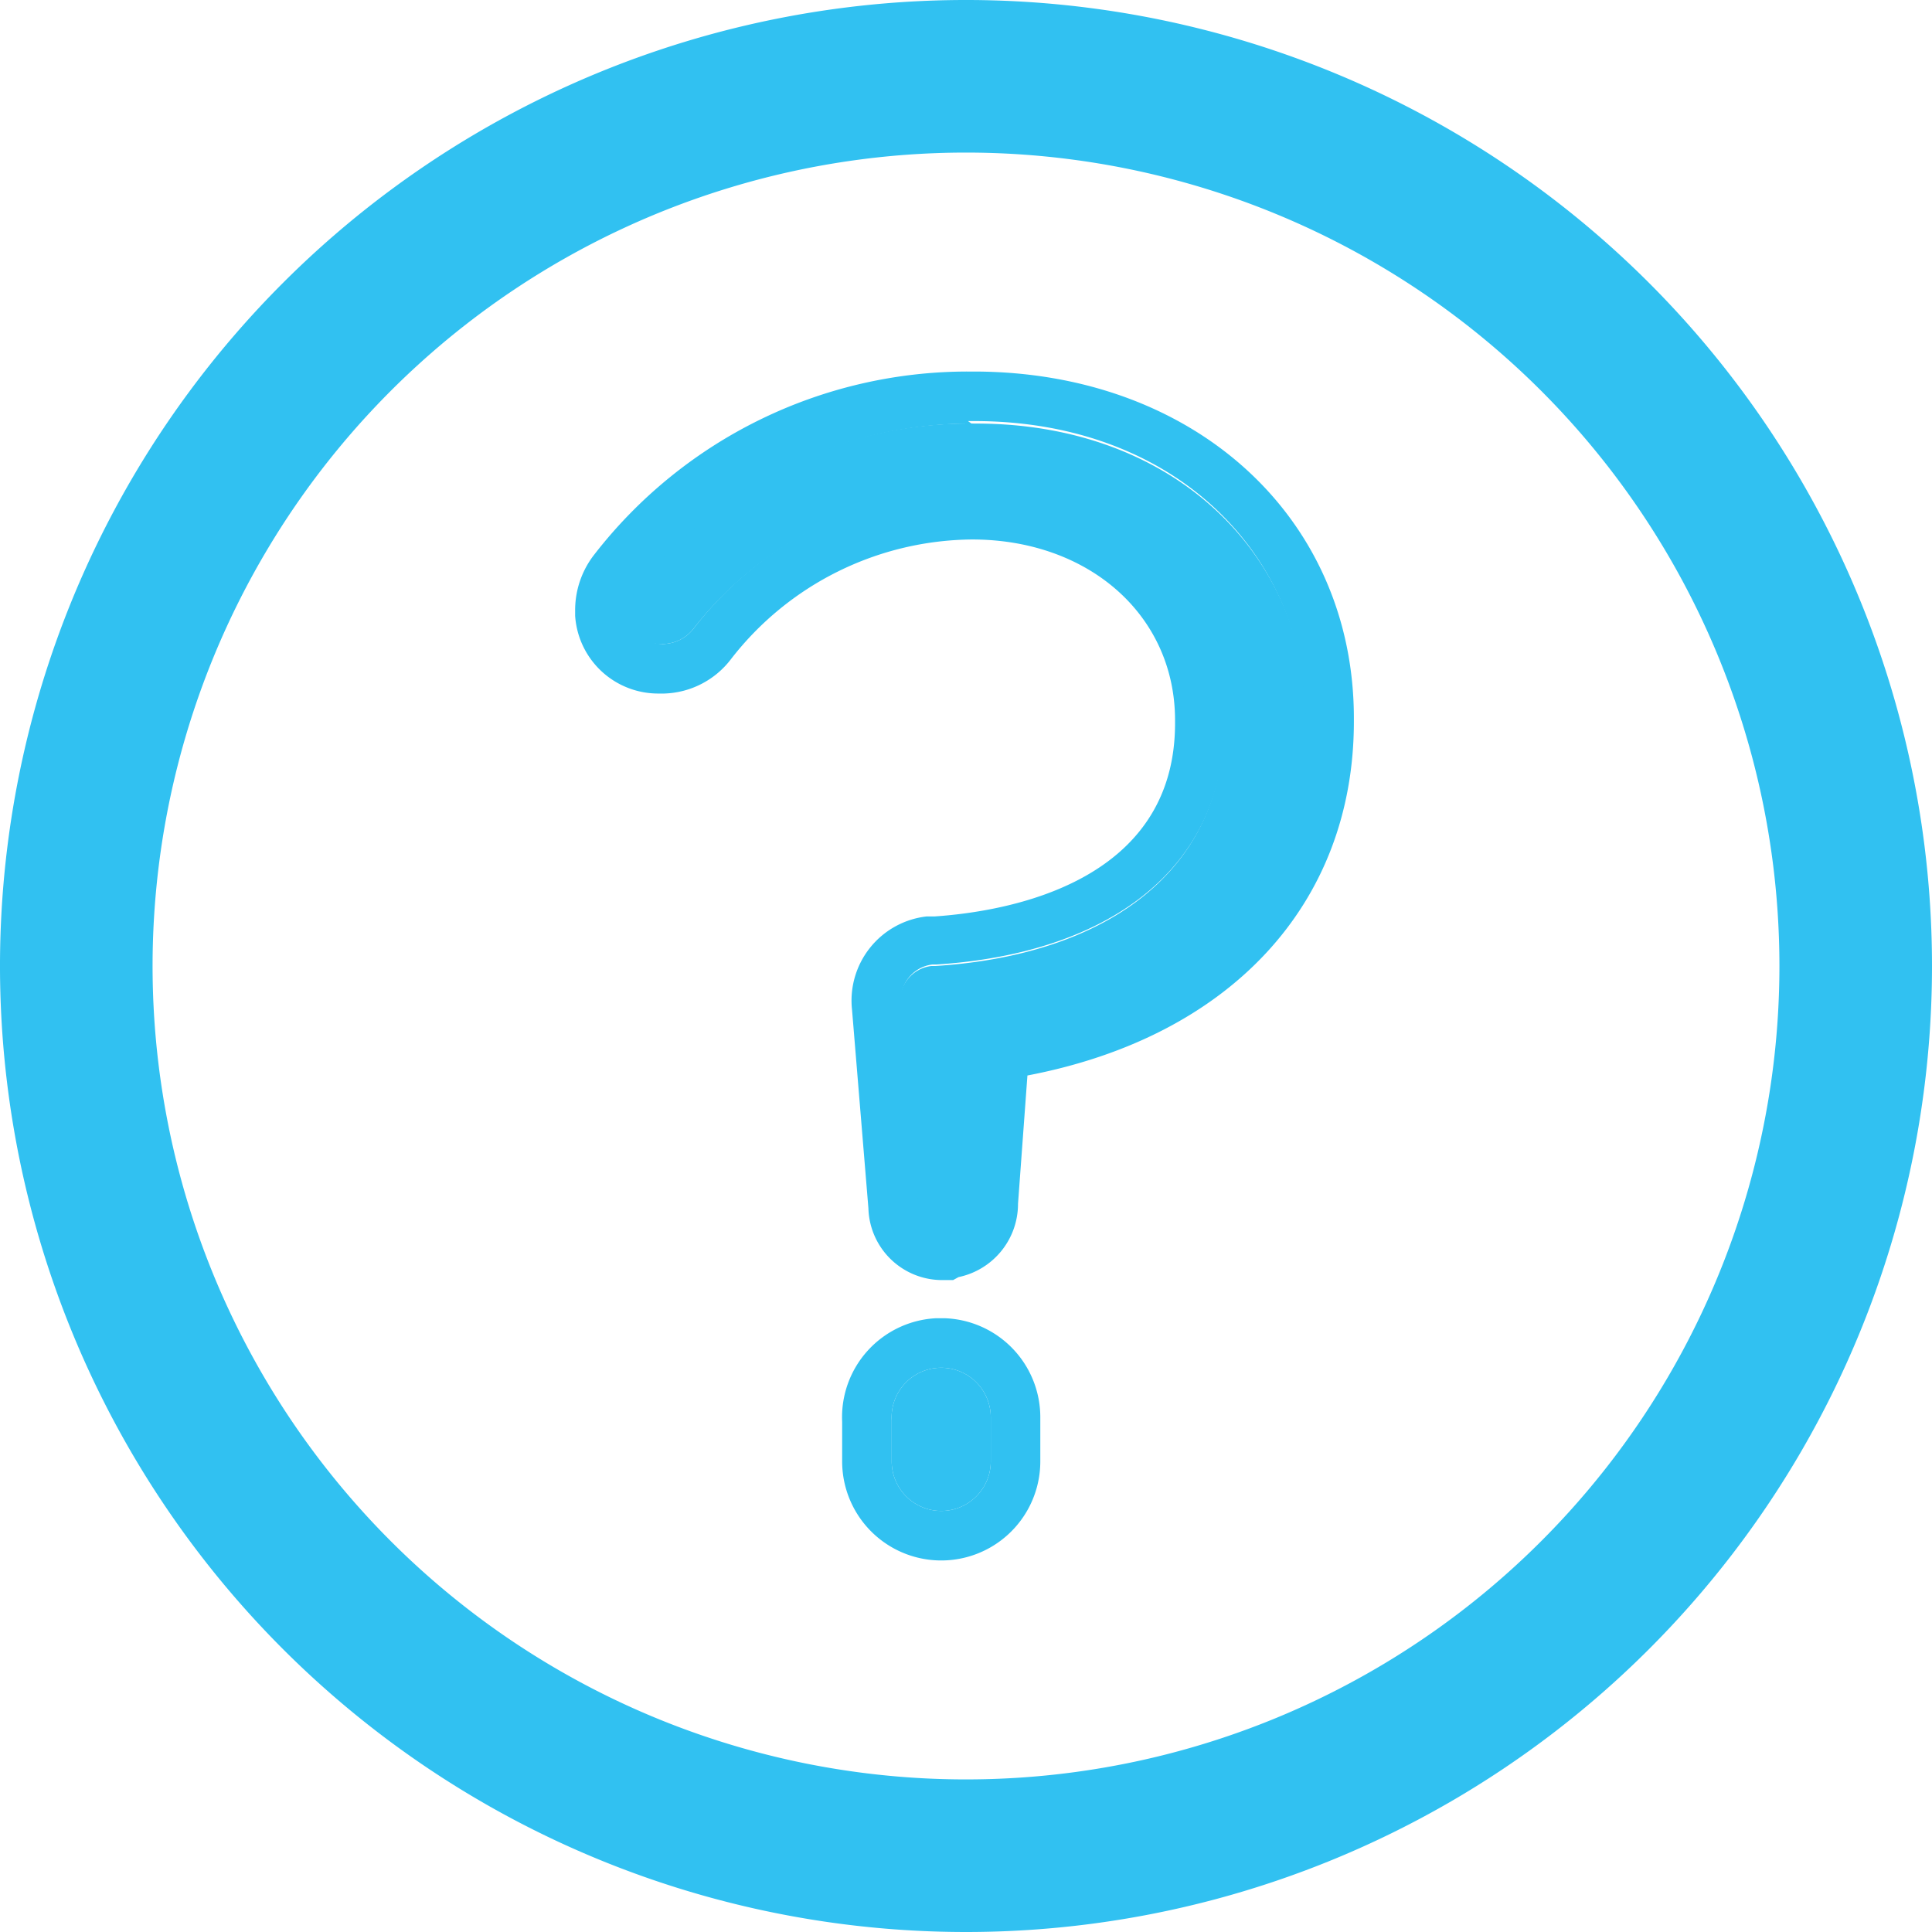
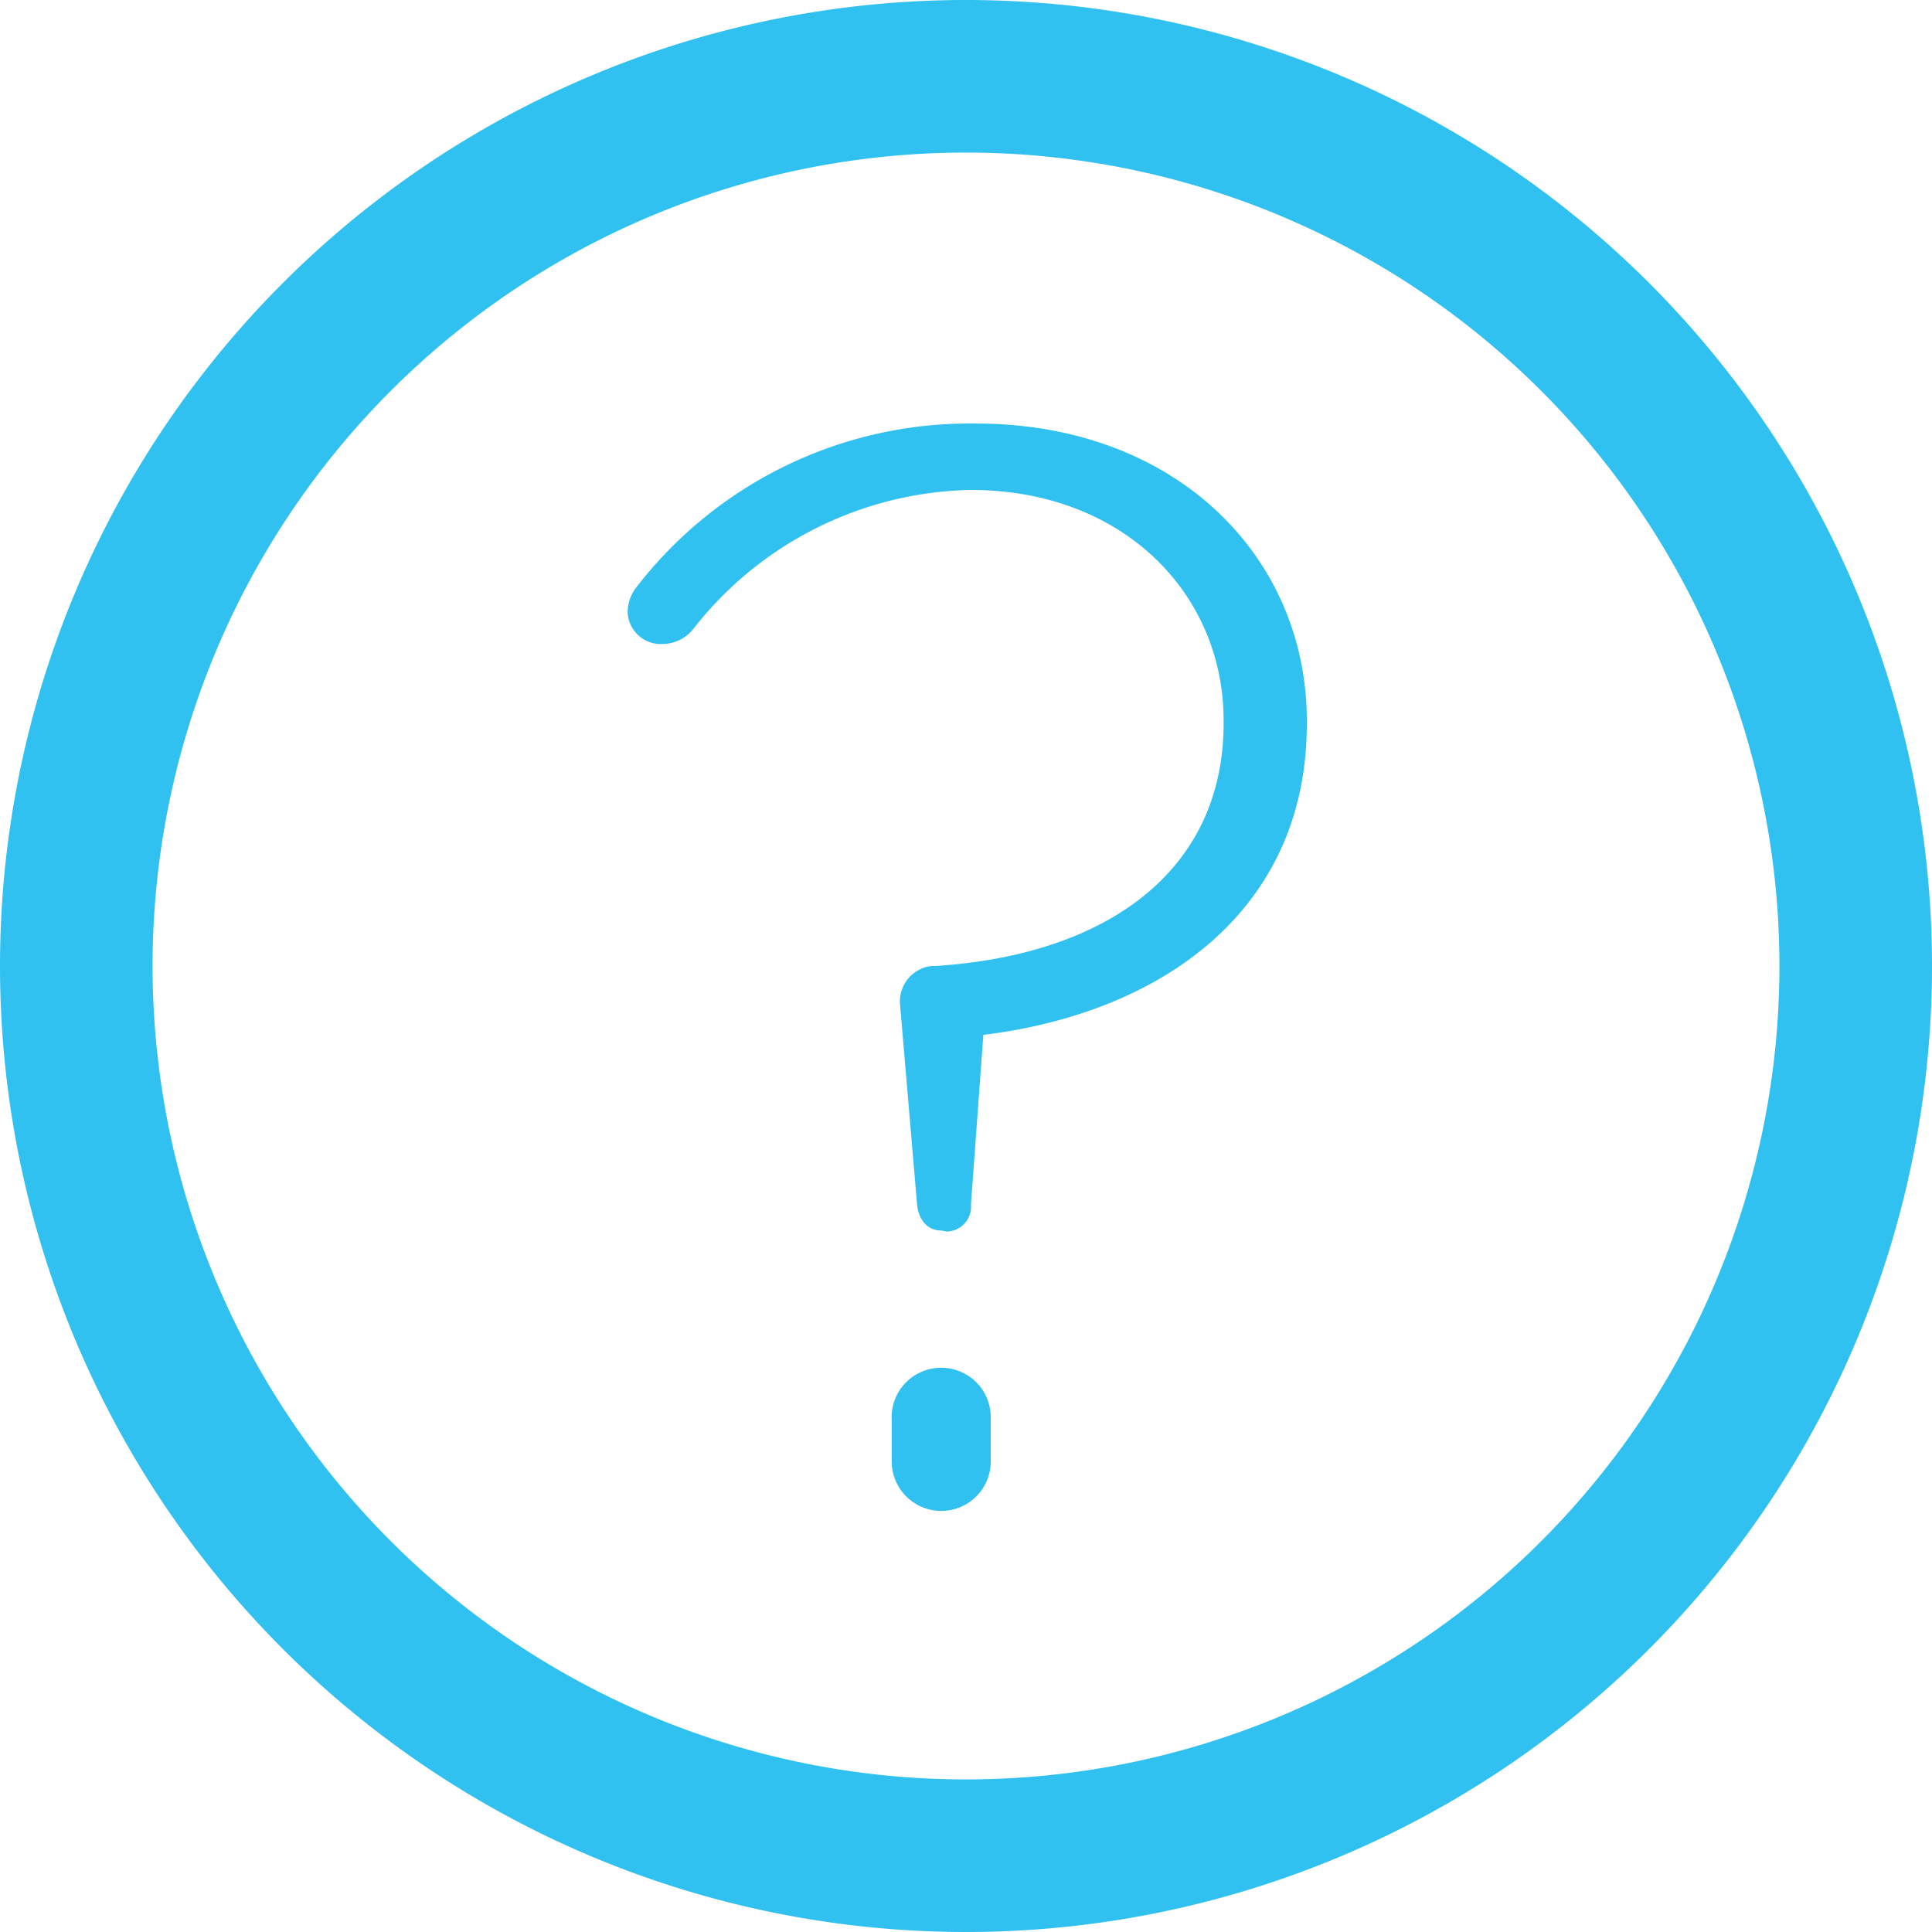
<svg xmlns="http://www.w3.org/2000/svg" viewBox="0 0 39 39">
  <defs>
    <style>.cls-1{fill:#31c1f1;}</style>
  </defs>
  <title>faq_question</title>
  <g id="Layer_2" data-name="Layer 2">
    <g id="Layer_1-2" data-name="Layer 1">
      <path class="cls-1" d="M19.5,39A19.5,19.5,0,1,1,39,19.5,19.5,19.5,0,0,1,19.5,39Zm0-35.92A16.42,16.42,0,1,0,35.92,19.5,16.42,16.42,0,0,0,19.5,3.08Z" />
      <path class="cls-1" d="M19,24.84c-.25,0-.46-.18-.49-.55l-.34-4a.72.72,0,0,1,.63-.79h.08c3.45-.22,5.82-1.91,5.82-4.9v-.06c0-2.53-2-4.65-5.11-4.65A7.28,7.28,0,0,0,14,12.69a.8.8,0,0,1-.62.31.67.67,0,0,1-.71-.63v0a.82.82,0,0,1,.18-.52,8.49,8.49,0,0,1,6.85-3.3c4.06,0,6.68,2.71,6.68,6v.06c0,3.82-3,5.85-6.53,6.28l-.25,3.42a.5.5,0,0,1-.49.55Zm0,2.77a1,1,0,0,1,1,1v.89a1,1,0,0,1-2,0v-.83A1,1,0,0,1,19,27.61H19Z" />
-       <path class="cls-1" d="M19.54,8.5h.13c4.06,0,6.68,2.71,6.68,6v.06c0,3.82-3,5.85-6.53,6.28l-.25,3.42a.5.5,0,0,1-.49.55l-.06,0c-.25,0-.46-.18-.49-.55l-.34-4a.72.72,0,0,1,.63-.79h.08c3.45-.22,5.82-1.91,5.82-4.9v-.06c0-2.53-2-4.65-5.11-4.65A7.28,7.28,0,0,0,14,12.69a.8.8,0,0,1-.62.31h0a.67.67,0,0,1-.67-.63v0a.82.82,0,0,1,.18-.52,8.5,8.5,0,0,1,6.72-3.3M19,27.61h0a1,1,0,0,1,1,1v.89a1,1,0,0,1-2,0v-.83A1,1,0,0,1,19,27.61H19M19.54,7.5h0A9.54,9.54,0,0,0,12,11.19a1.82,1.82,0,0,0-.39,1.13v.11A1.68,1.68,0,0,0,13.31,14h.1a1.76,1.76,0,0,0,1.35-.7,6.22,6.22,0,0,1,4.86-2.41c2.37,0,4.1,1.54,4.1,3.65v.06c0,3.22-3.38,3.8-4.86,3.9H18.7a1.71,1.71,0,0,0-1.5,1.89l.33,4A1.49,1.49,0,0,0,19,25.84h.24l.11-.06a1.51,1.51,0,0,0,1.2-1.48l.19-2.59c4.09-.78,6.59-3.46,6.59-7.15V14.5c0-4.06-3.23-7-7.68-7ZM19,26.61H18.9A2,2,0,0,0,17,28.7v.8a2,2,0,0,0,4,0v-.89a2,2,0,0,0-1.94-2H19Z" />
    </g>
  </g>
</svg>